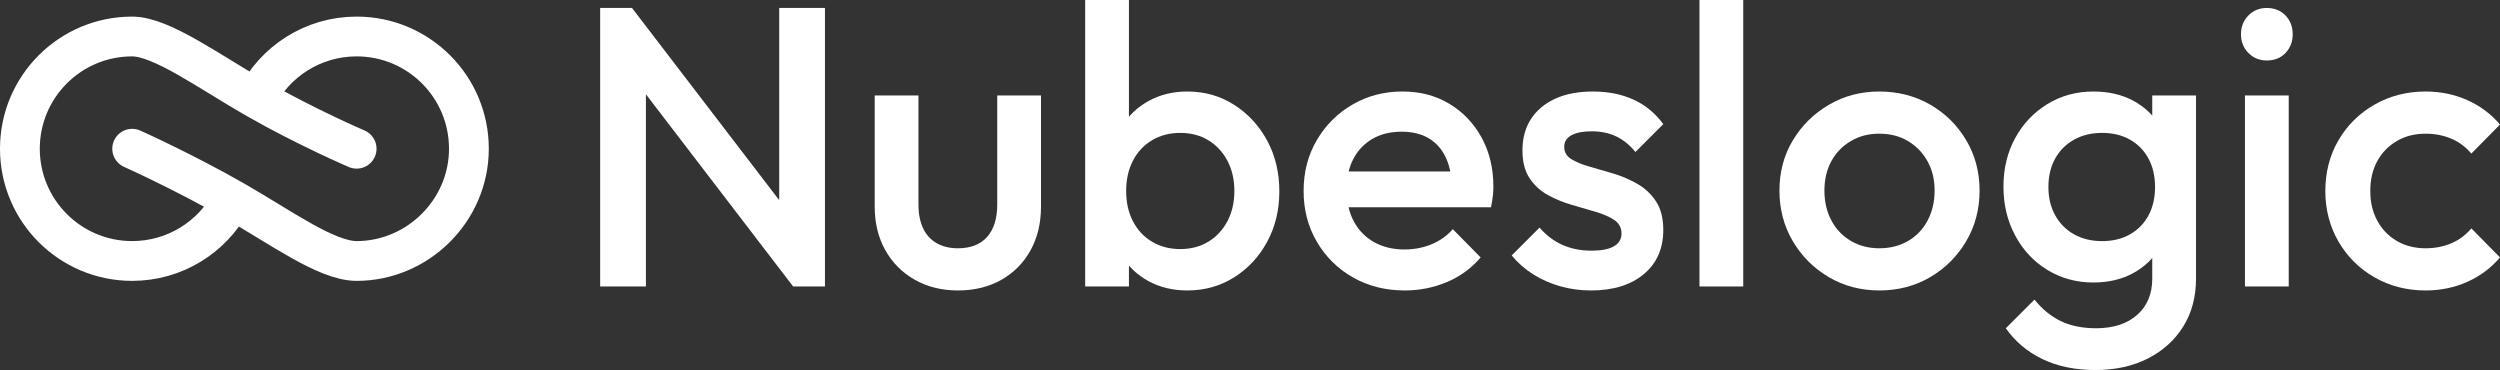
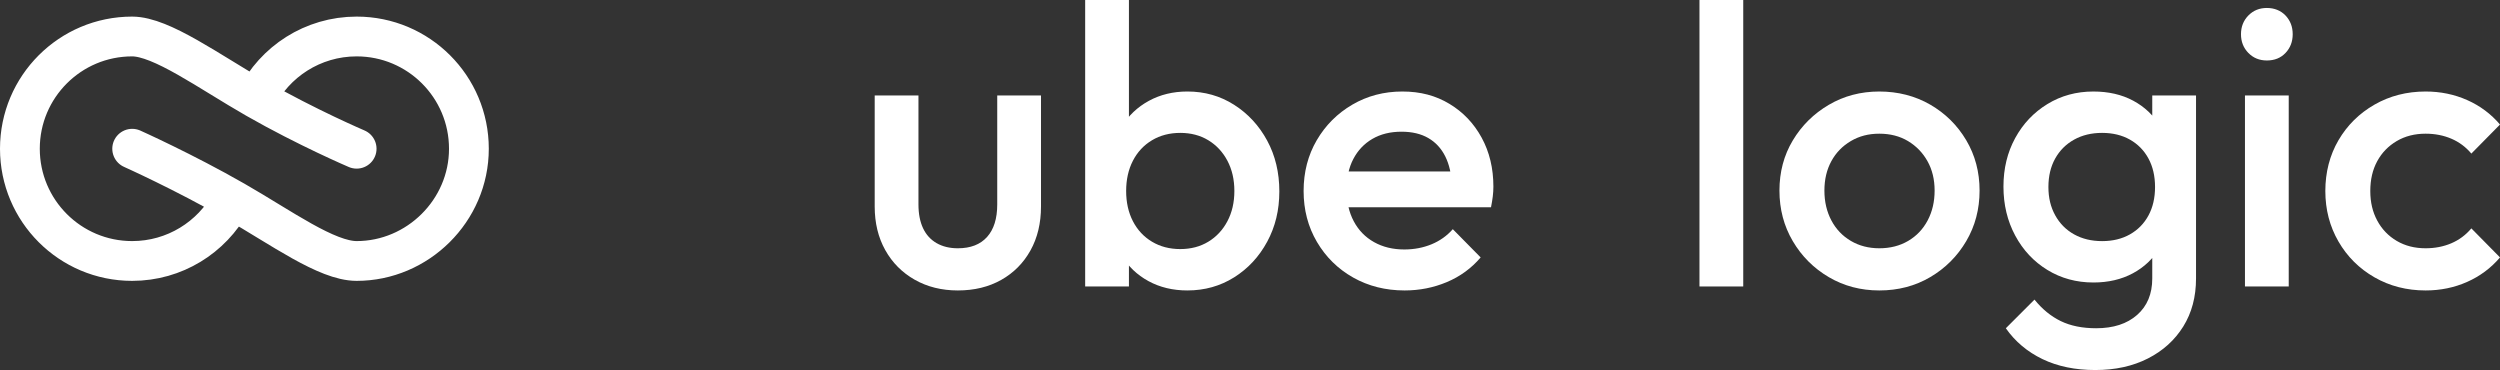
<svg xmlns="http://www.w3.org/2000/svg" id="Layer_1" viewBox="0 0 1256.67 186">
  <rect x="0" y="0" width="1256.67" height="186" fill="#333333" stroke="none" />
  <defs>
    <style>.cls-1{isolation:isolate;}.cls-2{fill:#fff;}.cls-3{fill:none;stroke:#fff;stroke-linecap:round;stroke-miterlimit:10;stroke-width:20px;}</style>
  </defs>
  <path id="Nfinity_Icon" class="cls-3" d="M128.8,49.52c9.26-18.49,28.39-31.18,50.48-31.18,31.16,0,56.42,25.26,56.42,56.42s-25.8,56.42-56.42,56.42c-15.09,0-37.81-16.67-61.32-30.14-25.64-14.69-51.52-26.28-51.52-26.28M179.27,74.76s-24.84-10.59-50.48-25.24c-23.67-13.52-47.63-31.18-62.37-31.18-31.16,0-56.42,25.26-56.42,56.42s25.26,56.42,56.42,56.42c21.39,0,40-11.9,49.57-29.45" />
  <g class="cls-1">
-     <path class="cls-2" d="M301.68,144V4h16l7,26.4v113.6h-23ZM398.68,144l-83.8-109.4,2.8-30.6,83.8,109.4-2.8,30.6ZM398.68,144l-7-24.6V4h23v140h-16Z" />
    <path class="cls-2" d="M481.48,146c-8.13,0-15.37-1.8-21.7-5.4-6.33-3.6-11.27-8.57-14.8-14.9-3.53-6.33-5.3-13.63-5.3-21.9v-55.8h22v54.8c0,4.67.77,8.63,2.3,11.9,1.53,3.27,3.8,5.77,6.8,7.5,3,1.73,6.57,2.6,10.7,2.6,6.4,0,11.3-1.9,14.7-5.7,3.4-3.8,5.1-9.23,5.1-16.3v-54.8h22v55.8c0,8.4-1.77,15.77-5.3,22.1-3.53,6.33-8.43,11.27-14.7,14.8-6.27,3.53-13.53,5.3-21.8,5.3Z" />
    <path class="cls-2" d="M545.48,144V0h22v71.6l-3.8,23.2,3.8,23.4v25.8h-22ZM596.88,146c-7.33,0-13.87-1.57-19.6-4.7-5.73-3.13-10.23-7.43-13.5-12.9-3.27-5.47-4.9-11.67-4.9-18.6v-27.6c0-6.93,1.67-13.13,5-18.6,3.33-5.46,7.87-9.77,13.6-12.9,5.73-3.13,12.2-4.7,19.4-4.7,8.67,0,16.5,2.23,23.5,6.7,7,4.47,12.53,10.47,16.6,18,4.07,7.53,6.1,16.03,6.1,25.5s-2.03,17.77-6.1,25.3c-4.07,7.53-9.6,13.5-16.6,17.9-7,4.4-14.83,6.6-23.5,6.6ZM593.28,125.2c5.33,0,10.03-1.23,14.1-3.7,4.07-2.47,7.27-5.9,9.6-10.3,2.33-4.4,3.5-9.47,3.5-15.2s-1.17-10.8-3.5-15.2c-2.33-4.4-5.53-7.83-9.6-10.3-4.07-2.47-8.77-3.7-14.1-3.7s-10.07,1.23-14.2,3.7c-4.13,2.47-7.33,5.9-9.6,10.3-2.27,4.4-3.4,9.47-3.4,15.2s1.13,10.8,3.4,15.2c2.27,4.4,5.47,7.83,9.6,10.3,4.13,2.47,8.87,3.7,14.2,3.7Z" />
    <path class="cls-2" d="M706.08,146c-9.6,0-18.23-2.17-25.9-6.5-7.67-4.33-13.73-10.3-18.2-17.9-4.47-7.6-6.7-16.13-6.7-25.6s2.2-17.97,6.6-25.5c4.4-7.53,10.37-13.5,17.9-17.9,7.53-4.4,15.9-6.6,25.1-6.6s16.83,2.07,23.7,6.2c6.87,4.13,12.27,9.8,16.2,17,3.93,7.2,5.9,15.4,5.9,24.6,0,1.6-.1,3.23-.3,4.9-.2,1.67-.5,3.5-.9,5.5h-78.8v-18h67.4l-8.2,7.2c-.27-5.87-1.4-10.8-3.4-14.8s-4.83-7.07-8.5-9.2c-3.67-2.13-8.17-3.2-13.5-3.2-5.6,0-10.47,1.2-14.6,3.6-4.13,2.4-7.33,5.77-9.6,10.1-2.27,4.33-3.4,9.5-3.4,15.5s1.2,11.27,3.6,15.8c2.4,4.53,5.8,8.03,10.2,10.5,4.4,2.47,9.46,3.7,15.2,3.7,4.93,0,9.5-.87,13.7-2.6,4.2-1.73,7.77-4.27,10.7-7.6l14,14.2c-4.67,5.47-10.33,9.6-17,12.4-6.67,2.8-13.73,4.2-21.2,4.2Z" />
-     <path class="cls-2" d="M799.68,146c-5.33,0-10.47-.7-15.4-2.1-4.93-1.4-9.47-3.4-13.6-6-4.13-2.6-7.73-5.77-10.8-9.5l14-14c3.33,3.87,7.17,6.77,11.5,8.7,4.33,1.93,9.23,2.9,14.7,2.9,4.93,0,8.67-.73,11.2-2.2,2.53-1.47,3.8-3.6,3.8-6.4s-1.2-5.2-3.6-6.8c-2.4-1.6-5.5-2.96-9.3-4.1-3.8-1.13-7.8-2.3-12-3.5-4.2-1.2-8.2-2.83-12-4.9-3.8-2.07-6.9-4.9-9.3-8.5-2.4-3.6-3.6-8.27-3.6-14,0-6.13,1.43-11.4,4.3-15.8,2.87-4.4,6.93-7.8,12.2-10.2,5.27-2.4,11.57-3.6,18.9-3.6,7.73,0,14.57,1.37,20.5,4.1,5.93,2.73,10.9,6.83,14.9,12.3l-14,14c-2.8-3.47-6-6.07-9.6-7.8-3.6-1.73-7.73-2.6-12.4-2.6-4.4,0-7.8.67-10.2,2-2.4,1.33-3.6,3.27-3.6,5.8,0,2.67,1.2,4.73,3.6,6.2,2.4,1.47,5.5,2.73,9.3,3.8,3.8,1.07,7.8,2.23,12,3.5,4.2,1.27,8.2,3,12,5.2,3.8,2.2,6.9,5.13,9.3,8.8,2.4,3.67,3.6,8.43,3.6,14.3,0,9.33-3.27,16.73-9.8,22.2-6.53,5.47-15.4,8.2-26.6,8.2Z" />
    <path class="cls-2" d="M854.27,144V0h22v144h-22Z" />
    <path class="cls-2" d="M944.67,146c-9.33,0-17.8-2.23-25.4-6.7-7.6-4.47-13.63-10.5-18.1-18.1-4.47-7.6-6.7-16.07-6.7-25.4s2.23-17.73,6.7-25.2c4.47-7.46,10.5-13.43,18.1-17.9,7.6-4.47,16.07-6.7,25.4-6.7s18,2.2,25.6,6.6c7.6,4.4,13.63,10.37,18.1,17.9,4.46,7.53,6.7,15.97,6.7,25.3s-2.23,17.8-6.7,25.4c-4.47,7.6-10.5,13.63-18.1,18.1-7.6,4.47-16.13,6.7-25.6,6.7ZM944.67,124.8c5.47,0,10.3-1.23,14.5-3.7,4.2-2.46,7.47-5.9,9.8-10.3,2.33-4.4,3.5-9.4,3.5-15s-1.2-10.53-3.6-14.8c-2.4-4.27-5.67-7.63-9.8-10.1-4.13-2.47-8.93-3.7-14.4-3.7s-10.1,1.23-14.3,3.7c-4.2,2.47-7.47,5.83-9.8,10.1-2.33,4.27-3.5,9.2-3.5,14.8s1.17,10.6,3.5,15c2.33,4.4,5.6,7.83,9.8,10.3,4.2,2.47,8.96,3.7,14.3,3.7Z" />
    <path class="cls-2" d="M1052.27,142c-8.53,0-16.23-2.1-23.1-6.3-6.87-4.2-12.27-9.97-16.2-17.3-3.93-7.33-5.9-15.53-5.9-24.6s1.97-17.2,5.9-24.4c3.93-7.2,9.33-12.9,16.2-17.1,6.87-4.2,14.57-6.3,23.1-6.3,7.6,0,14.27,1.53,20,4.6,5.73,3.07,10.2,7.3,13.4,12.7,3.2,5.4,4.8,11.7,4.8,18.9v23.6c0,7.07-1.63,13.33-4.9,18.8-3.27,5.47-7.77,9.73-13.5,12.8-5.73,3.07-12.33,4.6-19.8,4.6ZM1053.27,186c-10.13,0-19-1.83-26.6-5.5-7.6-3.67-13.73-8.83-18.4-15.5l14.4-14.4c3.87,4.8,8.27,8.4,13.2,10.8,4.93,2.4,10.87,3.6,17.8,3.6,8.67,0,15.53-2.23,20.6-6.7,5.07-4.47,7.6-10.57,7.6-18.3v-23.6l3.8-21.2-3.8-21.4v-25.8h22v92c0,9.2-2.13,17.23-6.4,24.1-4.27,6.87-10.2,12.23-17.8,16.1-7.6,3.87-16.4,5.8-26.4,5.8ZM1056.67,121.2c5.33,0,10-1.13,14-3.4,4-2.27,7.1-5.43,9.3-9.5,2.2-4.07,3.3-8.83,3.3-14.3s-1.1-10.23-3.3-14.3c-2.2-4.07-5.3-7.23-9.3-9.5-4-2.27-8.67-3.4-14-3.4s-10.03,1.13-14.1,3.4c-4.07,2.27-7.23,5.43-9.5,9.5-2.27,4.07-3.4,8.83-3.4,14.3s1.13,10.07,3.4,14.2c2.27,4.13,5.43,7.33,9.5,9.6,4.07,2.27,8.77,3.4,14.1,3.4Z" />
    <path class="cls-2" d="M1139.47,30.4c-3.73,0-6.83-1.27-9.3-3.8-2.47-2.53-3.7-5.67-3.7-9.4s1.23-6.87,3.7-9.4c2.47-2.53,5.57-3.8,9.3-3.8s7,1.27,9.4,3.8c2.4,2.53,3.6,5.67,3.6,9.4s-1.2,6.87-3.6,9.4c-2.4,2.54-5.53,3.8-9.4,3.8ZM1128.47,144V48h22v96h-22Z" />
    <path class="cls-2" d="M1219.27,146c-9.47,0-18.04-2.2-25.7-6.6-7.67-4.4-13.7-10.4-18.1-18-4.4-7.6-6.6-16.07-6.6-25.4s2.2-17.97,6.6-25.5c4.4-7.53,10.43-13.5,18.1-17.9,7.67-4.4,16.23-6.6,25.7-6.6,7.46,0,14.43,1.43,20.9,4.3,6.47,2.87,11.97,6.97,16.5,12.3l-14.4,14.6c-2.8-3.33-6.17-5.83-10.1-7.5-3.93-1.67-8.23-2.5-12.9-2.5-5.47,0-10.3,1.23-14.5,3.7-4.2,2.47-7.47,5.83-9.8,10.1-2.33,4.27-3.5,9.27-3.5,15s1.17,10.57,3.5,14.9c2.33,4.33,5.6,7.73,9.8,10.2,4.2,2.47,9.03,3.7,14.5,3.7,4.67,0,8.96-.83,12.9-2.5,3.93-1.67,7.3-4.17,10.1-7.5l14.4,14.6c-4.53,5.33-10.03,9.43-16.5,12.3-6.47,2.87-13.43,4.3-20.9,4.3Z" />
  </g>
</svg>